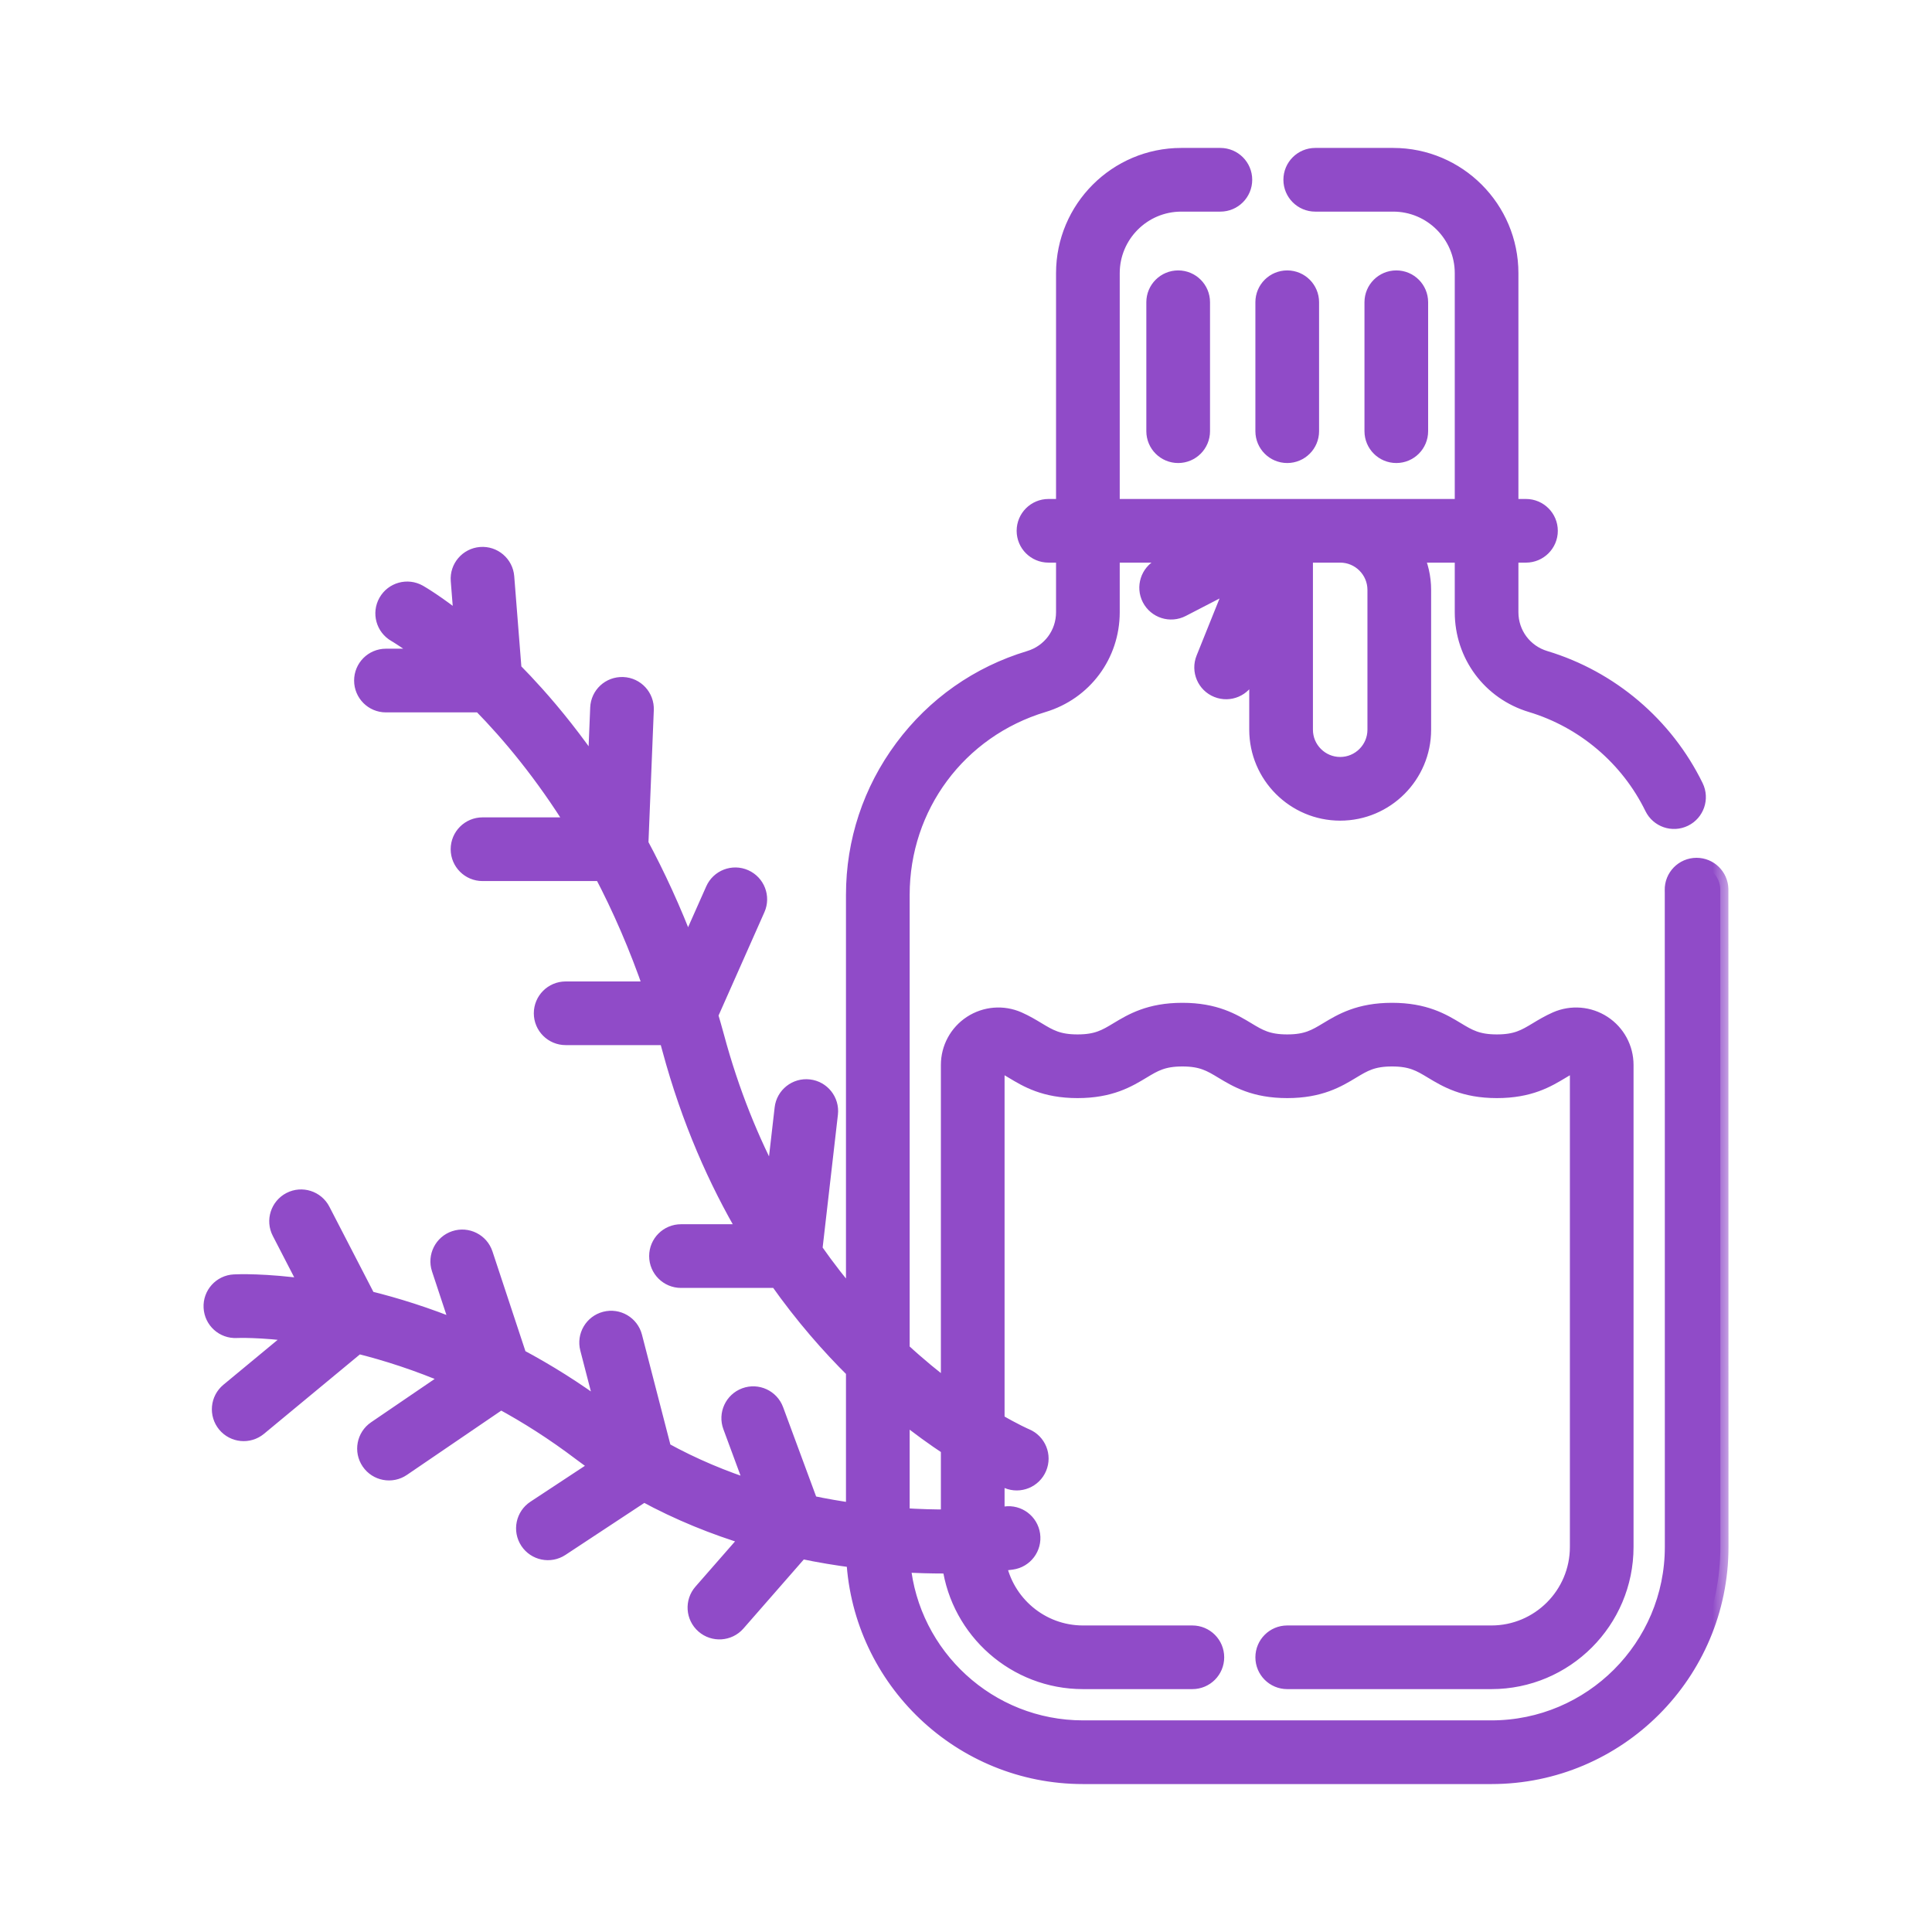
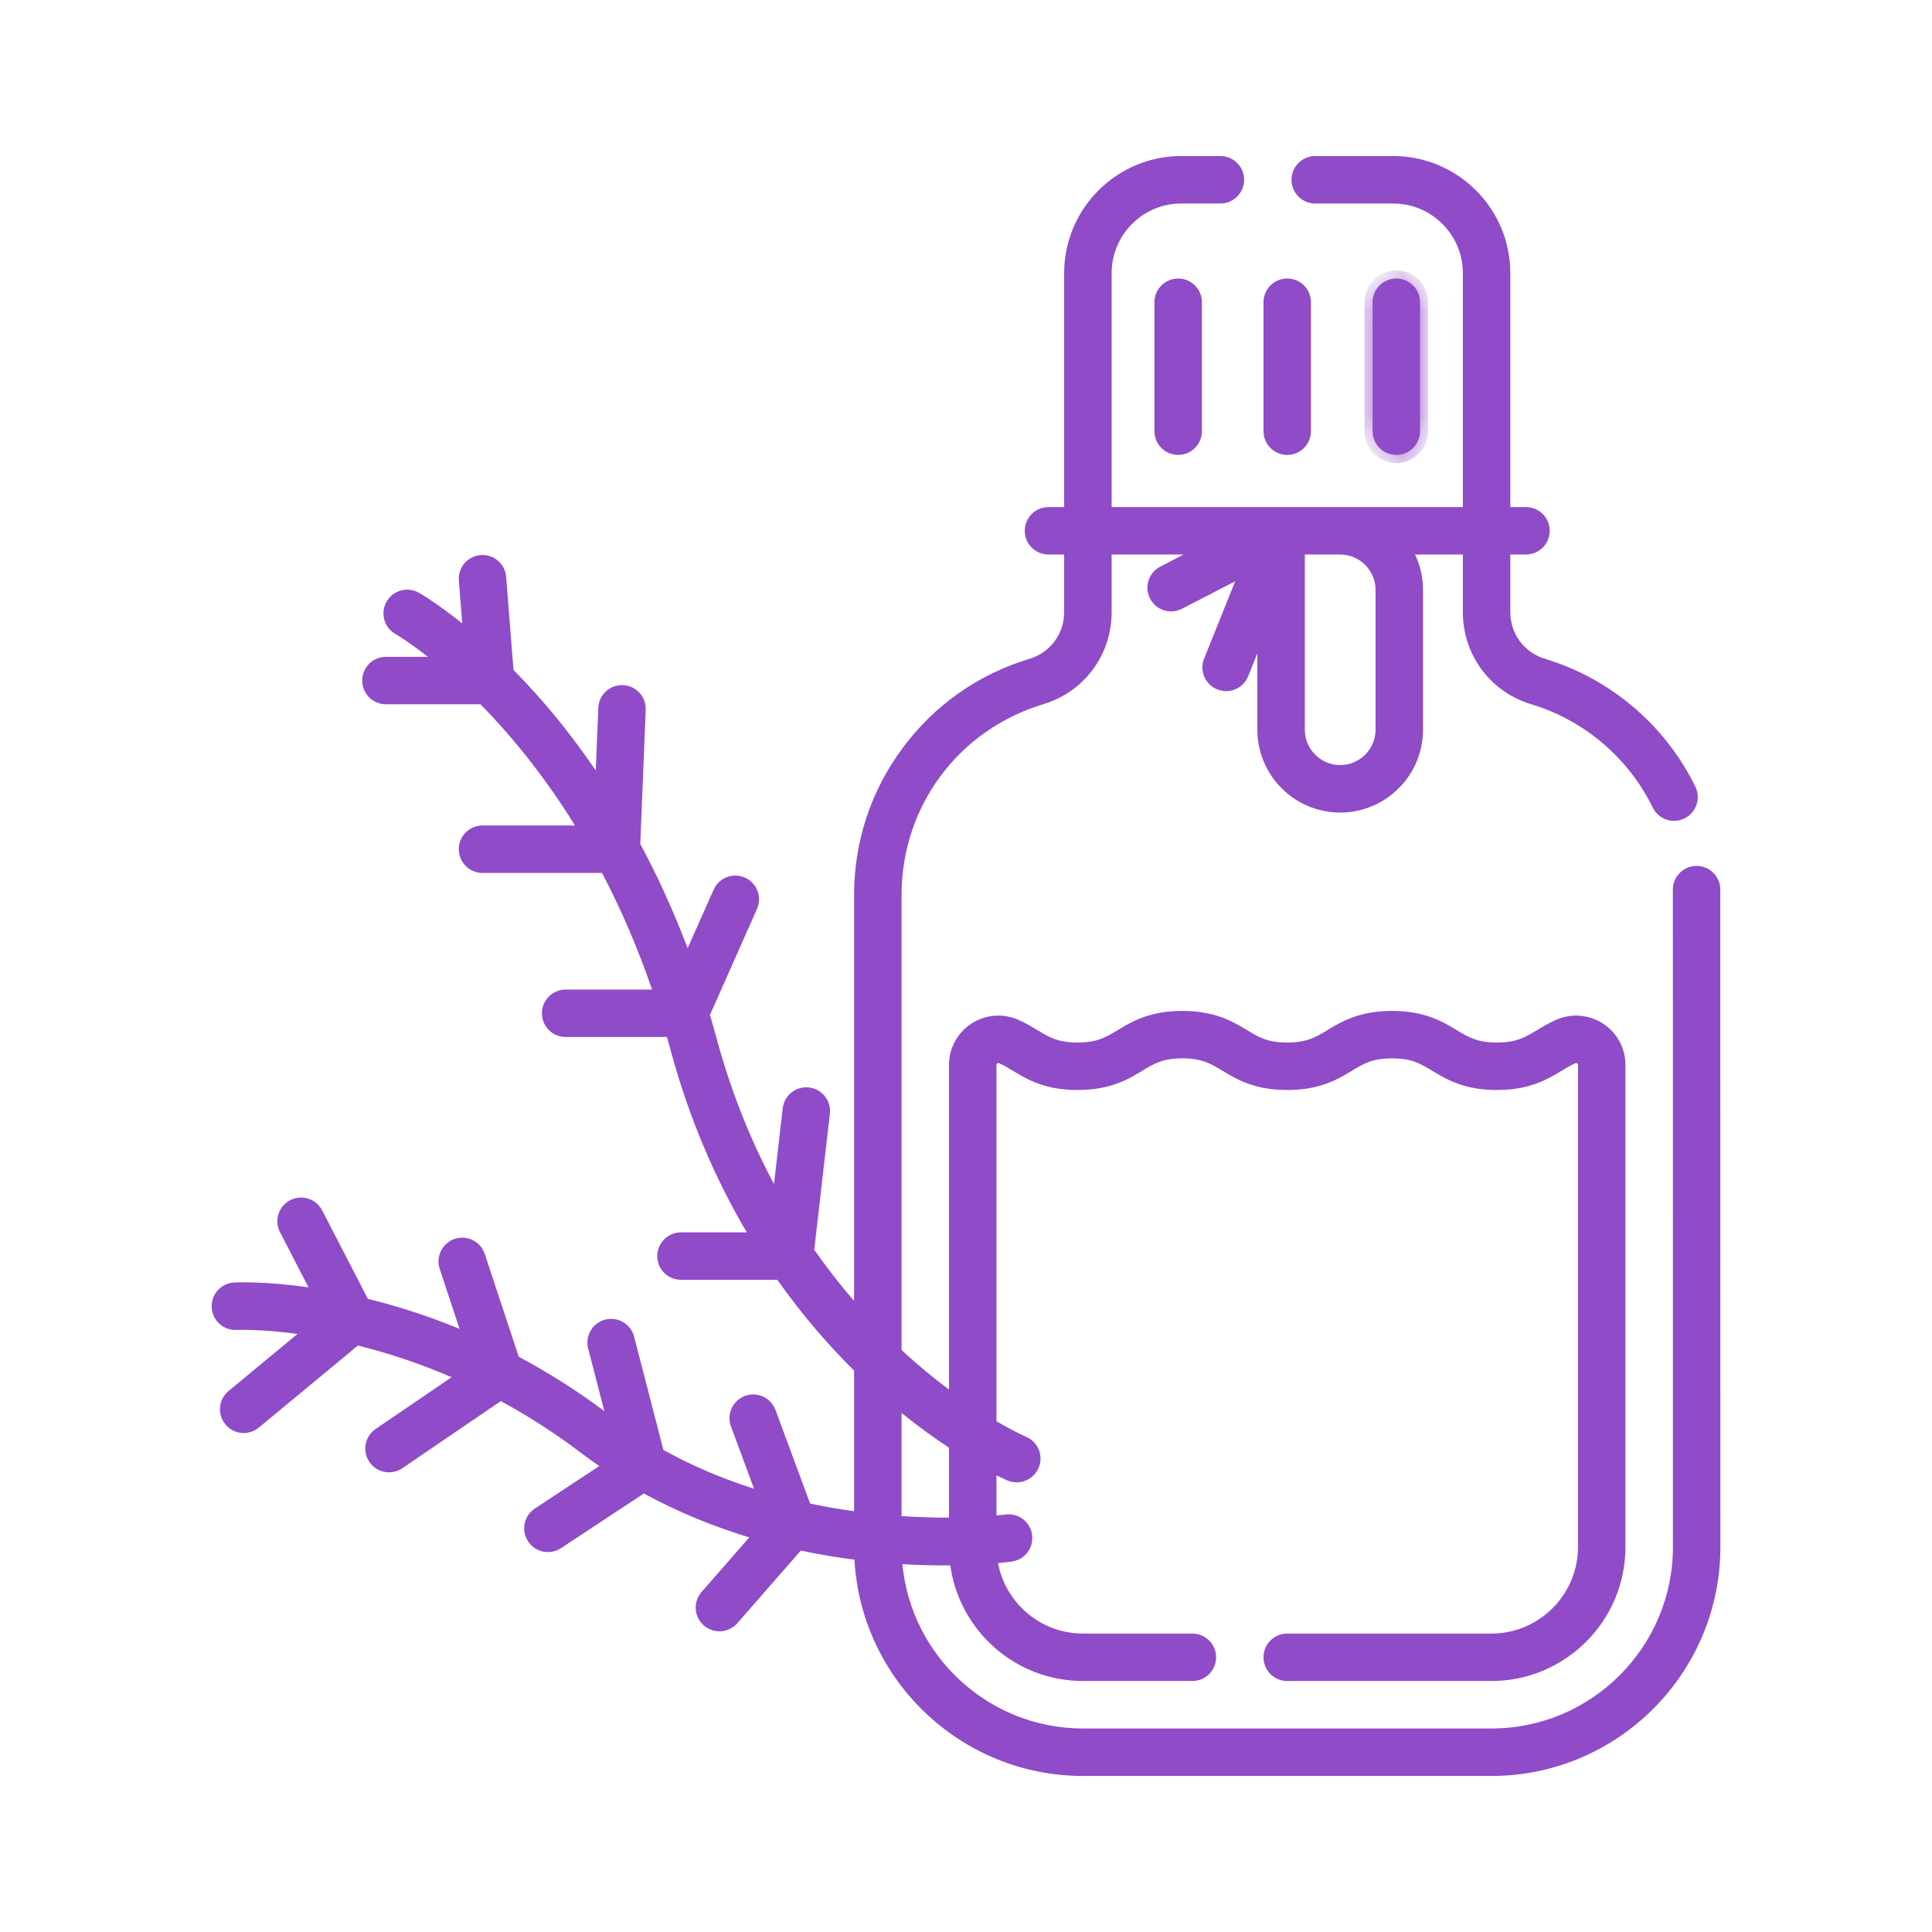
<svg xmlns="http://www.w3.org/2000/svg" fill="none" viewBox="0 0 56 56" height="56" width="56">
  <mask fill="black" height="49" width="45" y="3.523" x="5.135" maskUnits="userSpaceOnUse" id="path-1-outside-1_2003_333">
-     <rect height="49" width="45" y="3.523" x="5.135" fill="white" />
    <path d="M33.462 8.76V12.498C33.462 12.878 33.77 13.186 34.15 13.186C34.53 13.186 34.838 12.878 34.838 12.498V8.76C34.838 8.38 34.53 8.073 34.15 8.073C33.77 8.073 33.462 8.381 33.462 8.76Z" />
-     <path d="M37.311 13.186C37.691 13.186 37.999 12.878 37.999 12.498V8.76C37.999 8.38 37.691 8.073 37.311 8.073C36.931 8.073 36.623 8.38 36.623 8.76V12.498C36.623 12.878 36.931 13.186 37.311 13.186Z" />
    <path d="M41.16 12.498V8.76C41.16 8.38 40.853 8.073 40.473 8.073C40.093 8.073 39.785 8.38 39.785 8.76V12.498C39.785 12.878 40.093 13.186 40.473 13.186C40.853 13.186 41.16 12.878 41.16 12.498Z" />
-     <path d="M49.863 25.77C49.854 25.396 49.548 25.099 49.176 25.099C48.788 25.099 48.479 25.418 48.488 25.802L48.489 25.849C48.492 25.947 48.49 36.23 48.491 44.84C48.491 47.741 46.131 50.101 43.23 50.101H31.393C28.66 50.101 26.408 48.006 26.156 45.338C26.588 45.364 26.989 45.374 27.35 45.374C27.416 45.374 27.481 45.373 27.545 45.373C27.805 47.264 29.431 48.725 31.392 48.725H34.561C34.941 48.725 35.249 48.418 35.249 48.038C35.249 47.658 34.941 47.35 34.561 47.35H31.392C30.168 47.35 29.146 46.468 28.927 45.306C29.153 45.286 29.294 45.267 29.33 45.262C29.706 45.209 29.968 44.861 29.915 44.485C29.862 44.109 29.515 43.847 29.139 43.9C29.131 43.901 29.042 43.912 28.883 43.927V42.762C29.073 42.856 29.187 42.905 29.205 42.913C29.557 43.06 29.959 42.893 30.105 42.545C30.253 42.194 30.088 41.791 29.738 41.644C29.723 41.638 29.401 41.499 28.883 41.195V30.868C28.883 30.828 28.924 30.802 28.962 30.819C29.095 30.878 29.218 30.951 29.359 31.037C29.77 31.285 30.282 31.594 31.233 31.594C32.185 31.594 32.697 31.285 33.108 31.037C33.454 30.828 33.704 30.677 34.272 30.677C34.84 30.677 35.09 30.828 35.436 31.037C35.847 31.285 36.359 31.594 37.31 31.594C38.262 31.594 38.774 31.285 39.185 31.037C39.531 30.828 39.781 30.677 40.349 30.677C40.917 30.677 41.167 30.828 41.513 31.037C41.925 31.285 42.437 31.594 43.388 31.594C44.339 31.594 44.851 31.285 45.263 31.037C45.404 30.951 45.526 30.878 45.66 30.819C45.7 30.802 45.739 30.83 45.739 30.868V44.84C45.739 46.224 44.613 47.35 43.229 47.35H37.311C36.931 47.35 36.623 47.658 36.623 48.038C36.623 48.418 36.931 48.725 37.311 48.725H43.229C45.372 48.725 47.114 46.983 47.114 44.84V30.868C47.114 30.384 46.872 29.936 46.467 29.671C46.06 29.406 45.552 29.364 45.107 29.559C44.892 29.654 44.711 29.763 44.552 29.859C44.206 30.068 43.956 30.218 43.388 30.218C42.82 30.218 42.57 30.068 42.224 29.859C41.812 29.61 41.3 29.302 40.349 29.302C39.398 29.302 38.886 29.611 38.474 29.859C38.128 30.068 37.879 30.218 37.31 30.218C36.742 30.218 36.492 30.068 36.147 29.859C35.735 29.611 35.223 29.302 34.272 29.302C33.321 29.302 32.809 29.611 32.397 29.859C32.051 30.068 31.802 30.218 31.233 30.218C30.665 30.218 30.416 30.068 30.07 29.859C29.91 29.763 29.73 29.654 29.515 29.559C29.07 29.364 28.562 29.406 28.155 29.671C27.75 29.936 27.507 30.384 27.507 30.868V40.278C27.081 39.959 26.615 39.579 26.132 39.132V25.939C26.132 23.373 27.782 21.153 30.238 20.413C31.424 20.056 32.221 18.984 32.221 17.745V16.073H34.307L33.63 16.424C33.293 16.598 33.161 17.013 33.335 17.35C33.51 17.688 33.925 17.82 34.262 17.645L35.803 16.848L34.902 19.089C34.76 19.441 34.931 19.842 35.283 19.983C35.637 20.126 36.037 19.953 36.178 19.602L36.445 18.937V21.151C36.445 22.474 37.522 23.552 38.846 23.552C40.17 23.552 41.247 22.474 41.247 21.151V17.099C41.247 16.732 41.164 16.385 41.016 16.073H42.402V17.745C42.402 18.984 43.198 20.056 44.384 20.413C45.917 20.875 47.201 21.966 47.905 23.407C48.072 23.748 48.483 23.89 48.825 23.723C49.166 23.556 49.307 23.145 49.141 22.803C48.269 21.019 46.68 19.668 44.781 19.096C44.181 18.915 43.777 18.372 43.777 17.745V16.073H44.231C44.611 16.073 44.919 15.765 44.919 15.386C44.919 15.006 44.611 14.698 44.231 14.698H43.777V7.918C43.777 6.046 42.255 4.523 40.383 4.523H38.123C37.743 4.523 37.435 4.831 37.435 5.211C37.435 5.591 37.743 5.899 38.123 5.899H40.383C41.496 5.899 42.402 6.805 42.402 7.918V14.698C41.44 14.698 33.298 14.698 32.221 14.698V7.918C32.221 6.805 33.126 5.899 34.239 5.899H35.373C35.753 5.899 36.061 5.591 36.061 5.211C36.061 4.831 35.753 4.523 35.373 4.523H34.239C32.368 4.523 30.845 6.046 30.845 7.918V14.698H30.391C30.011 14.698 29.703 15.006 29.703 15.386C29.703 15.766 30.011 16.073 30.391 16.073H30.845V17.745C30.845 18.372 30.442 18.915 29.841 19.096C28.36 19.542 27.09 20.434 26.167 21.676C25.244 22.918 24.756 24.392 24.756 25.939V37.709C24.367 37.259 23.979 36.765 23.601 36.224L24.054 32.282C24.097 31.905 23.826 31.564 23.449 31.521C23.072 31.477 22.73 31.748 22.687 32.125L22.435 34.321C21.775 33.086 21.192 31.667 20.756 30.045C20.698 29.833 20.639 29.625 20.578 29.419L21.942 26.345C22.096 25.998 21.939 25.592 21.592 25.438C21.245 25.284 20.839 25.44 20.685 25.788L19.931 27.485C19.51 26.37 19.043 25.365 18.559 24.463L18.716 20.574C18.731 20.194 18.436 19.874 18.057 19.859C17.672 19.844 17.357 20.139 17.342 20.518L17.268 22.332C16.663 21.444 16.069 20.706 15.535 20.111C15.313 19.863 15.095 19.633 14.884 19.419L14.671 16.721C14.642 16.343 14.31 16.059 13.932 16.089C13.553 16.119 13.27 16.45 13.3 16.829L13.398 18.071C12.662 17.479 12.177 17.201 12.142 17.181C11.811 16.994 11.391 17.11 11.204 17.441C11.017 17.772 11.133 18.191 11.464 18.378C11.478 18.386 11.836 18.594 12.401 19.038H11.186C10.806 19.038 10.499 19.346 10.499 19.726C10.499 20.106 10.806 20.414 11.186 20.414H13.928C14.773 21.274 15.739 22.43 16.666 23.927H13.986C13.606 23.927 13.298 24.235 13.298 24.615C13.298 24.995 13.606 25.303 13.986 25.303H17.45C17.975 26.304 18.47 27.427 18.901 28.683H16.396C16.016 28.683 15.708 28.991 15.708 29.371C15.708 29.75 16.016 30.058 16.396 30.058H19.332C19.364 30.172 19.396 30.287 19.427 30.403C19.988 32.483 20.776 34.245 21.645 35.72H19.739C19.359 35.72 19.051 36.028 19.051 36.408C19.051 36.788 19.359 37.096 19.739 37.096H22.532C23.279 38.156 24.048 39.027 24.756 39.727V43.804C24.346 43.747 23.919 43.674 23.481 43.581L22.478 40.868C22.346 40.512 21.951 40.33 21.595 40.461C21.238 40.593 21.056 40.989 21.188 41.345L21.856 43.152C20.985 42.874 20.097 42.508 19.229 42.028L18.38 38.744C18.285 38.376 17.91 38.155 17.542 38.25C17.174 38.345 16.953 38.72 17.048 39.088L17.517 40.901C16.681 40.278 15.848 39.759 15.036 39.327L14.051 36.346C13.932 35.986 13.543 35.79 13.182 35.909C12.822 36.028 12.626 36.417 12.745 36.778L13.32 38.517C12.368 38.126 11.471 37.846 10.663 37.648L9.338 35.084C9.163 34.746 8.748 34.614 8.411 34.788C8.074 34.963 7.941 35.378 8.116 35.715L8.942 37.314C7.68 37.135 6.872 37.169 6.787 37.174C6.408 37.193 6.116 37.517 6.136 37.896C6.155 38.275 6.476 38.568 6.858 38.548C6.876 38.547 7.543 38.519 8.623 38.665L6.625 40.319C6.332 40.562 6.292 40.995 6.534 41.288C6.777 41.581 7.21 41.621 7.502 41.379L10.374 39.001C11.192 39.204 12.113 39.498 13.09 39.919L10.888 41.42C10.574 41.634 10.493 42.062 10.707 42.376C10.922 42.691 11.35 42.77 11.662 42.557L14.516 40.612C15.278 41.024 16.058 41.519 16.839 42.111C17.015 42.244 17.192 42.371 17.371 42.494L15.503 43.725C15.186 43.934 15.098 44.361 15.307 44.678C15.515 44.994 15.941 45.084 16.26 44.874L18.663 43.29C19.68 43.845 20.714 44.257 21.719 44.562L20.335 46.144C20.085 46.43 20.114 46.864 20.4 47.114C20.686 47.364 21.121 47.335 21.371 47.05L23.211 44.945C23.749 45.059 24.27 45.144 24.767 45.208C24.959 48.697 27.857 51.477 31.392 51.477H43.23C46.889 51.477 49.866 48.5 49.866 44.84C49.866 44.799 49.866 45.885 49.863 25.77ZM38.846 16.073C39.411 16.073 39.871 16.533 39.871 17.099V21.151C39.871 21.716 39.411 22.176 38.846 22.176C38.281 22.176 37.821 21.716 37.821 21.151V16.073L38.846 16.073ZM26.132 40.957C26.631 41.359 27.096 41.692 27.507 41.962V43.988C27.105 43.99 26.642 43.979 26.132 43.945V40.957Z" />
  </mask>
  <path fill="#904BC8" d="M33.462 8.76V12.498C33.462 12.878 33.77 13.186 34.15 13.186C34.53 13.186 34.838 12.878 34.838 12.498V8.76C34.838 8.38 34.53 8.073 34.15 8.073C33.77 8.073 33.462 8.381 33.462 8.76Z" />
  <path fill="#904BC8" d="M37.311 13.186C37.691 13.186 37.999 12.878 37.999 12.498V8.76C37.999 8.38 37.691 8.073 37.311 8.073C36.931 8.073 36.623 8.38 36.623 8.76V12.498C36.623 12.878 36.931 13.186 37.311 13.186Z" />
  <path fill="#904BC8" d="M41.16 12.498V8.76C41.16 8.38 40.853 8.073 40.473 8.073C40.093 8.073 39.785 8.38 39.785 8.76V12.498C39.785 12.878 40.093 13.186 40.473 13.186C40.853 13.186 41.16 12.878 41.16 12.498Z" />
  <path fill="#904BC8" d="M49.863 25.77C49.854 25.396 49.548 25.099 49.176 25.099C48.788 25.099 48.479 25.418 48.488 25.802L48.489 25.849C48.492 25.947 48.49 36.23 48.491 44.84C48.491 47.741 46.131 50.101 43.23 50.101H31.393C28.66 50.101 26.408 48.006 26.156 45.338C26.588 45.364 26.989 45.374 27.35 45.374C27.416 45.374 27.481 45.373 27.545 45.373C27.805 47.264 29.431 48.725 31.392 48.725H34.561C34.941 48.725 35.249 48.418 35.249 48.038C35.249 47.658 34.941 47.35 34.561 47.35H31.392C30.168 47.35 29.146 46.468 28.927 45.306C29.153 45.286 29.294 45.267 29.33 45.262C29.706 45.209 29.968 44.861 29.915 44.485C29.862 44.109 29.515 43.847 29.139 43.9C29.131 43.901 29.042 43.912 28.883 43.927V42.762C29.073 42.856 29.187 42.905 29.205 42.913C29.557 43.06 29.959 42.893 30.105 42.545C30.253 42.194 30.088 41.791 29.738 41.644C29.723 41.638 29.401 41.499 28.883 41.195V30.868C28.883 30.828 28.924 30.802 28.962 30.819C29.095 30.878 29.218 30.951 29.359 31.037C29.77 31.285 30.282 31.594 31.233 31.594C32.185 31.594 32.697 31.285 33.108 31.037C33.454 30.828 33.704 30.677 34.272 30.677C34.84 30.677 35.09 30.828 35.436 31.037C35.847 31.285 36.359 31.594 37.31 31.594C38.262 31.594 38.774 31.285 39.185 31.037C39.531 30.828 39.781 30.677 40.349 30.677C40.917 30.677 41.167 30.828 41.513 31.037C41.925 31.285 42.437 31.594 43.388 31.594C44.339 31.594 44.851 31.285 45.263 31.037C45.404 30.951 45.526 30.878 45.66 30.819C45.7 30.802 45.739 30.83 45.739 30.868V44.84C45.739 46.224 44.613 47.35 43.229 47.35H37.311C36.931 47.35 36.623 47.658 36.623 48.038C36.623 48.418 36.931 48.725 37.311 48.725H43.229C45.372 48.725 47.114 46.983 47.114 44.84V30.868C47.114 30.384 46.872 29.936 46.467 29.671C46.06 29.406 45.552 29.364 45.107 29.559C44.892 29.654 44.711 29.763 44.552 29.859C44.206 30.068 43.956 30.218 43.388 30.218C42.82 30.218 42.57 30.068 42.224 29.859C41.812 29.61 41.3 29.302 40.349 29.302C39.398 29.302 38.886 29.611 38.474 29.859C38.128 30.068 37.879 30.218 37.31 30.218C36.742 30.218 36.492 30.068 36.147 29.859C35.735 29.611 35.223 29.302 34.272 29.302C33.321 29.302 32.809 29.611 32.397 29.859C32.051 30.068 31.802 30.218 31.233 30.218C30.665 30.218 30.416 30.068 30.07 29.859C29.91 29.763 29.73 29.654 29.515 29.559C29.07 29.364 28.562 29.406 28.155 29.671C27.75 29.936 27.507 30.384 27.507 30.868V40.278C27.081 39.959 26.615 39.579 26.132 39.132V25.939C26.132 23.373 27.782 21.153 30.238 20.413C31.424 20.056 32.221 18.984 32.221 17.745V16.073H34.307L33.63 16.424C33.293 16.598 33.161 17.013 33.335 17.35C33.51 17.688 33.925 17.82 34.262 17.645L35.803 16.848L34.902 19.089C34.76 19.441 34.931 19.842 35.283 19.983C35.637 20.126 36.037 19.953 36.178 19.602L36.445 18.937V21.151C36.445 22.474 37.522 23.552 38.846 23.552C40.17 23.552 41.247 22.474 41.247 21.151V17.099C41.247 16.732 41.164 16.385 41.016 16.073H42.402V17.745C42.402 18.984 43.198 20.056 44.384 20.413C45.917 20.875 47.201 21.966 47.905 23.407C48.072 23.748 48.483 23.89 48.825 23.723C49.166 23.556 49.307 23.145 49.141 22.803C48.269 21.019 46.68 19.668 44.781 19.096C44.181 18.915 43.777 18.372 43.777 17.745V16.073H44.231C44.611 16.073 44.919 15.765 44.919 15.386C44.919 15.006 44.611 14.698 44.231 14.698H43.777V7.918C43.777 6.046 42.255 4.523 40.383 4.523H38.123C37.743 4.523 37.435 4.831 37.435 5.211C37.435 5.591 37.743 5.899 38.123 5.899H40.383C41.496 5.899 42.402 6.805 42.402 7.918V14.698C41.44 14.698 33.298 14.698 32.221 14.698V7.918C32.221 6.805 33.126 5.899 34.239 5.899H35.373C35.753 5.899 36.061 5.591 36.061 5.211C36.061 4.831 35.753 4.523 35.373 4.523H34.239C32.368 4.523 30.845 6.046 30.845 7.918V14.698H30.391C30.011 14.698 29.703 15.006 29.703 15.386C29.703 15.766 30.011 16.073 30.391 16.073H30.845V17.745C30.845 18.372 30.442 18.915 29.841 19.096C28.36 19.542 27.09 20.434 26.167 21.676C25.244 22.918 24.756 24.392 24.756 25.939V37.709C24.367 37.259 23.979 36.765 23.601 36.224L24.054 32.282C24.097 31.905 23.826 31.564 23.449 31.521C23.072 31.477 22.73 31.748 22.687 32.125L22.435 34.321C21.775 33.086 21.192 31.667 20.756 30.045C20.698 29.833 20.639 29.625 20.578 29.419L21.942 26.345C22.096 25.998 21.939 25.592 21.592 25.438C21.245 25.284 20.839 25.44 20.685 25.788L19.931 27.485C19.51 26.37 19.043 25.365 18.559 24.463L18.716 20.574C18.731 20.194 18.436 19.874 18.057 19.859C17.672 19.844 17.357 20.139 17.342 20.518L17.268 22.332C16.663 21.444 16.069 20.706 15.535 20.111C15.313 19.863 15.095 19.633 14.884 19.419L14.671 16.721C14.642 16.343 14.31 16.059 13.932 16.089C13.553 16.119 13.27 16.45 13.3 16.829L13.398 18.071C12.662 17.479 12.177 17.201 12.142 17.181C11.811 16.994 11.391 17.11 11.204 17.441C11.017 17.772 11.133 18.191 11.464 18.378C11.478 18.386 11.836 18.594 12.401 19.038H11.186C10.806 19.038 10.499 19.346 10.499 19.726C10.499 20.106 10.806 20.414 11.186 20.414H13.928C14.773 21.274 15.739 22.43 16.666 23.927H13.986C13.606 23.927 13.298 24.235 13.298 24.615C13.298 24.995 13.606 25.303 13.986 25.303H17.45C17.975 26.304 18.47 27.427 18.901 28.683H16.396C16.016 28.683 15.708 28.991 15.708 29.371C15.708 29.75 16.016 30.058 16.396 30.058H19.332C19.364 30.172 19.396 30.287 19.427 30.403C19.988 32.483 20.776 34.245 21.645 35.72H19.739C19.359 35.72 19.051 36.028 19.051 36.408C19.051 36.788 19.359 37.096 19.739 37.096H22.532C23.279 38.156 24.048 39.027 24.756 39.727V43.804C24.346 43.747 23.919 43.674 23.481 43.581L22.478 40.868C22.346 40.512 21.951 40.33 21.595 40.461C21.238 40.593 21.056 40.989 21.188 41.345L21.856 43.152C20.985 42.874 20.097 42.508 19.229 42.028L18.38 38.744C18.285 38.376 17.91 38.155 17.542 38.25C17.174 38.345 16.953 38.72 17.048 39.088L17.517 40.901C16.681 40.278 15.848 39.759 15.036 39.327L14.051 36.346C13.932 35.986 13.543 35.79 13.182 35.909C12.822 36.028 12.626 36.417 12.745 36.778L13.32 38.517C12.368 38.126 11.471 37.846 10.663 37.648L9.338 35.084C9.163 34.746 8.748 34.614 8.411 34.788C8.074 34.963 7.941 35.378 8.116 35.715L8.942 37.314C7.68 37.135 6.872 37.169 6.787 37.174C6.408 37.193 6.116 37.517 6.136 37.896C6.155 38.275 6.476 38.568 6.858 38.548C6.876 38.547 7.543 38.519 8.623 38.665L6.625 40.319C6.332 40.562 6.292 40.995 6.534 41.288C6.777 41.581 7.21 41.621 7.502 41.379L10.374 39.001C11.192 39.204 12.113 39.498 13.09 39.919L10.888 41.42C10.574 41.634 10.493 42.062 10.707 42.376C10.922 42.691 11.35 42.77 11.662 42.557L14.516 40.612C15.278 41.024 16.058 41.519 16.839 42.111C17.015 42.244 17.192 42.371 17.371 42.494L15.503 43.725C15.186 43.934 15.098 44.361 15.307 44.678C15.515 44.994 15.941 45.084 16.26 44.874L18.663 43.29C19.68 43.845 20.714 44.257 21.719 44.562L20.335 46.144C20.085 46.43 20.114 46.864 20.4 47.114C20.686 47.364 21.121 47.335 21.371 47.05L23.211 44.945C23.749 45.059 24.27 45.144 24.767 45.208C24.959 48.697 27.857 51.477 31.392 51.477H43.23C46.889 51.477 49.866 48.5 49.866 44.84C49.866 44.799 49.866 45.885 49.863 25.77ZM38.846 16.073C39.411 16.073 39.871 16.533 39.871 17.099V21.151C39.871 21.716 39.411 22.176 38.846 22.176C38.281 22.176 37.821 21.716 37.821 21.151V16.073L38.846 16.073ZM26.132 40.957C26.631 41.359 27.096 41.692 27.507 41.962V43.988C27.105 43.99 26.642 43.979 26.132 43.945V40.957Z" />
-   <path mask="url(#path-1-outside-1_2003_333)" stroke-width="0.47" stroke="#904BC8" d="M33.462 8.76V12.498C33.462 12.878 33.77 13.186 34.15 13.186C34.53 13.186 34.838 12.878 34.838 12.498V8.76C34.838 8.38 34.53 8.073 34.15 8.073C33.77 8.073 33.462 8.381 33.462 8.76Z" />
-   <path mask="url(#path-1-outside-1_2003_333)" stroke-width="0.47" stroke="#904BC8" d="M37.311 13.186C37.691 13.186 37.999 12.878 37.999 12.498V8.76C37.999 8.38 37.691 8.073 37.311 8.073C36.931 8.073 36.623 8.38 36.623 8.76V12.498C36.623 12.878 36.931 13.186 37.311 13.186Z" />
  <path mask="url(#path-1-outside-1_2003_333)" stroke-width="0.47" stroke="#904BC8" d="M41.16 12.498V8.76C41.16 8.38 40.853 8.073 40.473 8.073C40.093 8.073 39.785 8.38 39.785 8.76V12.498C39.785 12.878 40.093 13.186 40.473 13.186C40.853 13.186 41.16 12.878 41.16 12.498Z" />
  <path mask="url(#path-1-outside-1_2003_333)" stroke-width="0.47" stroke="#904BC8" d="M49.863 25.77C49.854 25.396 49.548 25.099 49.176 25.099C48.788 25.099 48.479 25.418 48.488 25.802L48.489 25.849C48.492 25.947 48.49 36.23 48.491 44.84C48.491 47.741 46.131 50.101 43.23 50.101H31.393C28.66 50.101 26.408 48.006 26.156 45.338C26.588 45.364 26.989 45.374 27.35 45.374C27.416 45.374 27.481 45.373 27.545 45.373C27.805 47.264 29.431 48.725 31.392 48.725H34.561C34.941 48.725 35.249 48.418 35.249 48.038C35.249 47.658 34.941 47.35 34.561 47.35H31.392C30.168 47.35 29.146 46.468 28.927 45.306C29.153 45.286 29.294 45.267 29.33 45.262C29.706 45.209 29.968 44.861 29.915 44.485C29.862 44.109 29.515 43.847 29.139 43.9C29.131 43.901 29.042 43.912 28.883 43.927V42.762C29.073 42.856 29.187 42.905 29.205 42.913C29.557 43.06 29.959 42.893 30.105 42.545C30.253 42.194 30.088 41.791 29.738 41.644C29.723 41.638 29.401 41.499 28.883 41.195V30.868C28.883 30.828 28.924 30.802 28.962 30.819C29.095 30.878 29.218 30.951 29.359 31.037C29.77 31.285 30.282 31.594 31.233 31.594C32.185 31.594 32.697 31.285 33.108 31.037C33.454 30.828 33.704 30.677 34.272 30.677C34.84 30.677 35.09 30.828 35.436 31.037C35.847 31.285 36.359 31.594 37.31 31.594C38.262 31.594 38.774 31.285 39.185 31.037C39.531 30.828 39.781 30.677 40.349 30.677C40.917 30.677 41.167 30.828 41.513 31.037C41.925 31.285 42.437 31.594 43.388 31.594C44.339 31.594 44.851 31.285 45.263 31.037C45.404 30.951 45.526 30.878 45.66 30.819C45.7 30.802 45.739 30.83 45.739 30.868V44.84C45.739 46.224 44.613 47.35 43.229 47.35H37.311C36.931 47.35 36.623 47.658 36.623 48.038C36.623 48.418 36.931 48.725 37.311 48.725H43.229C45.372 48.725 47.114 46.983 47.114 44.84V30.868C47.114 30.384 46.872 29.936 46.467 29.671C46.06 29.406 45.552 29.364 45.107 29.559C44.892 29.654 44.711 29.763 44.552 29.859C44.206 30.068 43.956 30.218 43.388 30.218C42.82 30.218 42.57 30.068 42.224 29.859C41.812 29.61 41.3 29.302 40.349 29.302C39.398 29.302 38.886 29.611 38.474 29.859C38.128 30.068 37.879 30.218 37.31 30.218C36.742 30.218 36.492 30.068 36.147 29.859C35.735 29.611 35.223 29.302 34.272 29.302C33.321 29.302 32.809 29.611 32.397 29.859C32.051 30.068 31.802 30.218 31.233 30.218C30.665 30.218 30.416 30.068 30.07 29.859C29.91 29.763 29.73 29.654 29.515 29.559C29.07 29.364 28.562 29.406 28.155 29.671C27.75 29.936 27.507 30.384 27.507 30.868V40.278C27.081 39.959 26.615 39.579 26.132 39.132V25.939C26.132 23.373 27.782 21.153 30.238 20.413C31.424 20.056 32.221 18.984 32.221 17.745V16.073H34.307L33.63 16.424C33.293 16.598 33.161 17.013 33.335 17.35C33.51 17.688 33.925 17.82 34.262 17.645L35.803 16.848L34.902 19.089C34.76 19.441 34.931 19.842 35.283 19.983C35.637 20.126 36.037 19.953 36.178 19.602L36.445 18.937V21.151C36.445 22.474 37.522 23.552 38.846 23.552C40.17 23.552 41.247 22.474 41.247 21.151V17.099C41.247 16.732 41.164 16.385 41.016 16.073H42.402V17.745C42.402 18.984 43.198 20.056 44.384 20.413C45.917 20.875 47.201 21.966 47.905 23.407C48.072 23.748 48.483 23.89 48.825 23.723C49.166 23.556 49.307 23.145 49.141 22.803C48.269 21.019 46.68 19.668 44.781 19.096C44.181 18.915 43.777 18.372 43.777 17.745V16.073H44.231C44.611 16.073 44.919 15.765 44.919 15.386C44.919 15.006 44.611 14.698 44.231 14.698H43.777V7.918C43.777 6.046 42.255 4.523 40.383 4.523H38.123C37.743 4.523 37.435 4.831 37.435 5.211C37.435 5.591 37.743 5.899 38.123 5.899H40.383C41.496 5.899 42.402 6.805 42.402 7.918V14.698C41.44 14.698 33.298 14.698 32.221 14.698V7.918C32.221 6.805 33.126 5.899 34.239 5.899H35.373C35.753 5.899 36.061 5.591 36.061 5.211C36.061 4.831 35.753 4.523 35.373 4.523H34.239C32.368 4.523 30.845 6.046 30.845 7.918V14.698H30.391C30.011 14.698 29.703 15.006 29.703 15.386C29.703 15.766 30.011 16.073 30.391 16.073H30.845V17.745C30.845 18.372 30.442 18.915 29.841 19.096C28.36 19.542 27.09 20.434 26.167 21.676C25.244 22.918 24.756 24.392 24.756 25.939V37.709C24.367 37.259 23.979 36.765 23.601 36.224L24.054 32.282C24.097 31.905 23.826 31.564 23.449 31.521C23.072 31.477 22.73 31.748 22.687 32.125L22.435 34.321C21.775 33.086 21.192 31.667 20.756 30.045C20.698 29.833 20.639 29.625 20.578 29.419L21.942 26.345C22.096 25.998 21.939 25.592 21.592 25.438C21.245 25.284 20.839 25.44 20.685 25.788L19.931 27.485C19.51 26.37 19.043 25.365 18.559 24.463L18.716 20.574C18.731 20.194 18.436 19.874 18.057 19.859C17.672 19.844 17.357 20.139 17.342 20.518L17.268 22.332C16.663 21.444 16.069 20.706 15.535 20.111C15.313 19.863 15.095 19.633 14.884 19.419L14.671 16.721C14.642 16.343 14.31 16.059 13.932 16.089C13.553 16.119 13.27 16.45 13.3 16.829L13.398 18.071C12.662 17.479 12.177 17.201 12.142 17.181C11.811 16.994 11.391 17.11 11.204 17.441C11.017 17.772 11.133 18.191 11.464 18.378C11.478 18.386 11.836 18.594 12.401 19.038H11.186C10.806 19.038 10.499 19.346 10.499 19.726C10.499 20.106 10.806 20.414 11.186 20.414H13.928C14.773 21.274 15.739 22.43 16.666 23.927H13.986C13.606 23.927 13.298 24.235 13.298 24.615C13.298 24.995 13.606 25.303 13.986 25.303H17.45C17.975 26.304 18.47 27.427 18.901 28.683H16.396C16.016 28.683 15.708 28.991 15.708 29.371C15.708 29.75 16.016 30.058 16.396 30.058H19.332C19.364 30.172 19.396 30.287 19.427 30.403C19.988 32.483 20.776 34.245 21.645 35.72H19.739C19.359 35.72 19.051 36.028 19.051 36.408C19.051 36.788 19.359 37.096 19.739 37.096H22.532C23.279 38.156 24.048 39.027 24.756 39.727V43.804C24.346 43.747 23.919 43.674 23.481 43.581L22.478 40.868C22.346 40.512 21.951 40.33 21.595 40.461C21.238 40.593 21.056 40.989 21.188 41.345L21.856 43.152C20.985 42.874 20.097 42.508 19.229 42.028L18.38 38.744C18.285 38.376 17.91 38.155 17.542 38.25C17.174 38.345 16.953 38.72 17.048 39.088L17.517 40.901C16.681 40.278 15.848 39.759 15.036 39.327L14.051 36.346C13.932 35.986 13.543 35.79 13.182 35.909C12.822 36.028 12.626 36.417 12.745 36.778L13.32 38.517C12.368 38.126 11.471 37.846 10.663 37.648L9.338 35.084C9.163 34.746 8.748 34.614 8.411 34.788C8.074 34.963 7.941 35.378 8.116 35.715L8.942 37.314C7.68 37.135 6.872 37.169 6.787 37.174C6.408 37.193 6.116 37.517 6.136 37.896C6.155 38.275 6.476 38.568 6.858 38.548C6.876 38.547 7.543 38.519 8.623 38.665L6.625 40.319C6.332 40.562 6.292 40.995 6.534 41.288C6.777 41.581 7.21 41.621 7.502 41.379L10.374 39.001C11.192 39.204 12.113 39.498 13.09 39.919L10.888 41.42C10.574 41.634 10.493 42.062 10.707 42.376C10.922 42.691 11.35 42.77 11.662 42.557L14.516 40.612C15.278 41.024 16.058 41.519 16.839 42.111C17.015 42.244 17.192 42.371 17.371 42.494L15.503 43.725C15.186 43.934 15.098 44.361 15.307 44.678C15.515 44.994 15.941 45.084 16.26 44.874L18.663 43.29C19.68 43.845 20.714 44.257 21.719 44.562L20.335 46.144C20.085 46.43 20.114 46.864 20.4 47.114C20.686 47.364 21.121 47.335 21.371 47.05L23.211 44.945C23.749 45.059 24.27 45.144 24.767 45.208C24.959 48.697 27.857 51.477 31.392 51.477H43.23C46.889 51.477 49.866 48.5 49.866 44.84C49.866 44.799 49.866 45.885 49.863 25.77ZM38.846 16.073C39.411 16.073 39.871 16.533 39.871 17.099V21.151C39.871 21.716 39.411 22.176 38.846 22.176C38.281 22.176 37.821 21.716 37.821 21.151V16.073L38.846 16.073ZM26.132 40.957C26.631 41.359 27.096 41.692 27.507 41.962V43.988C27.105 43.99 26.642 43.979 26.132 43.945V40.957Z" />
</svg>